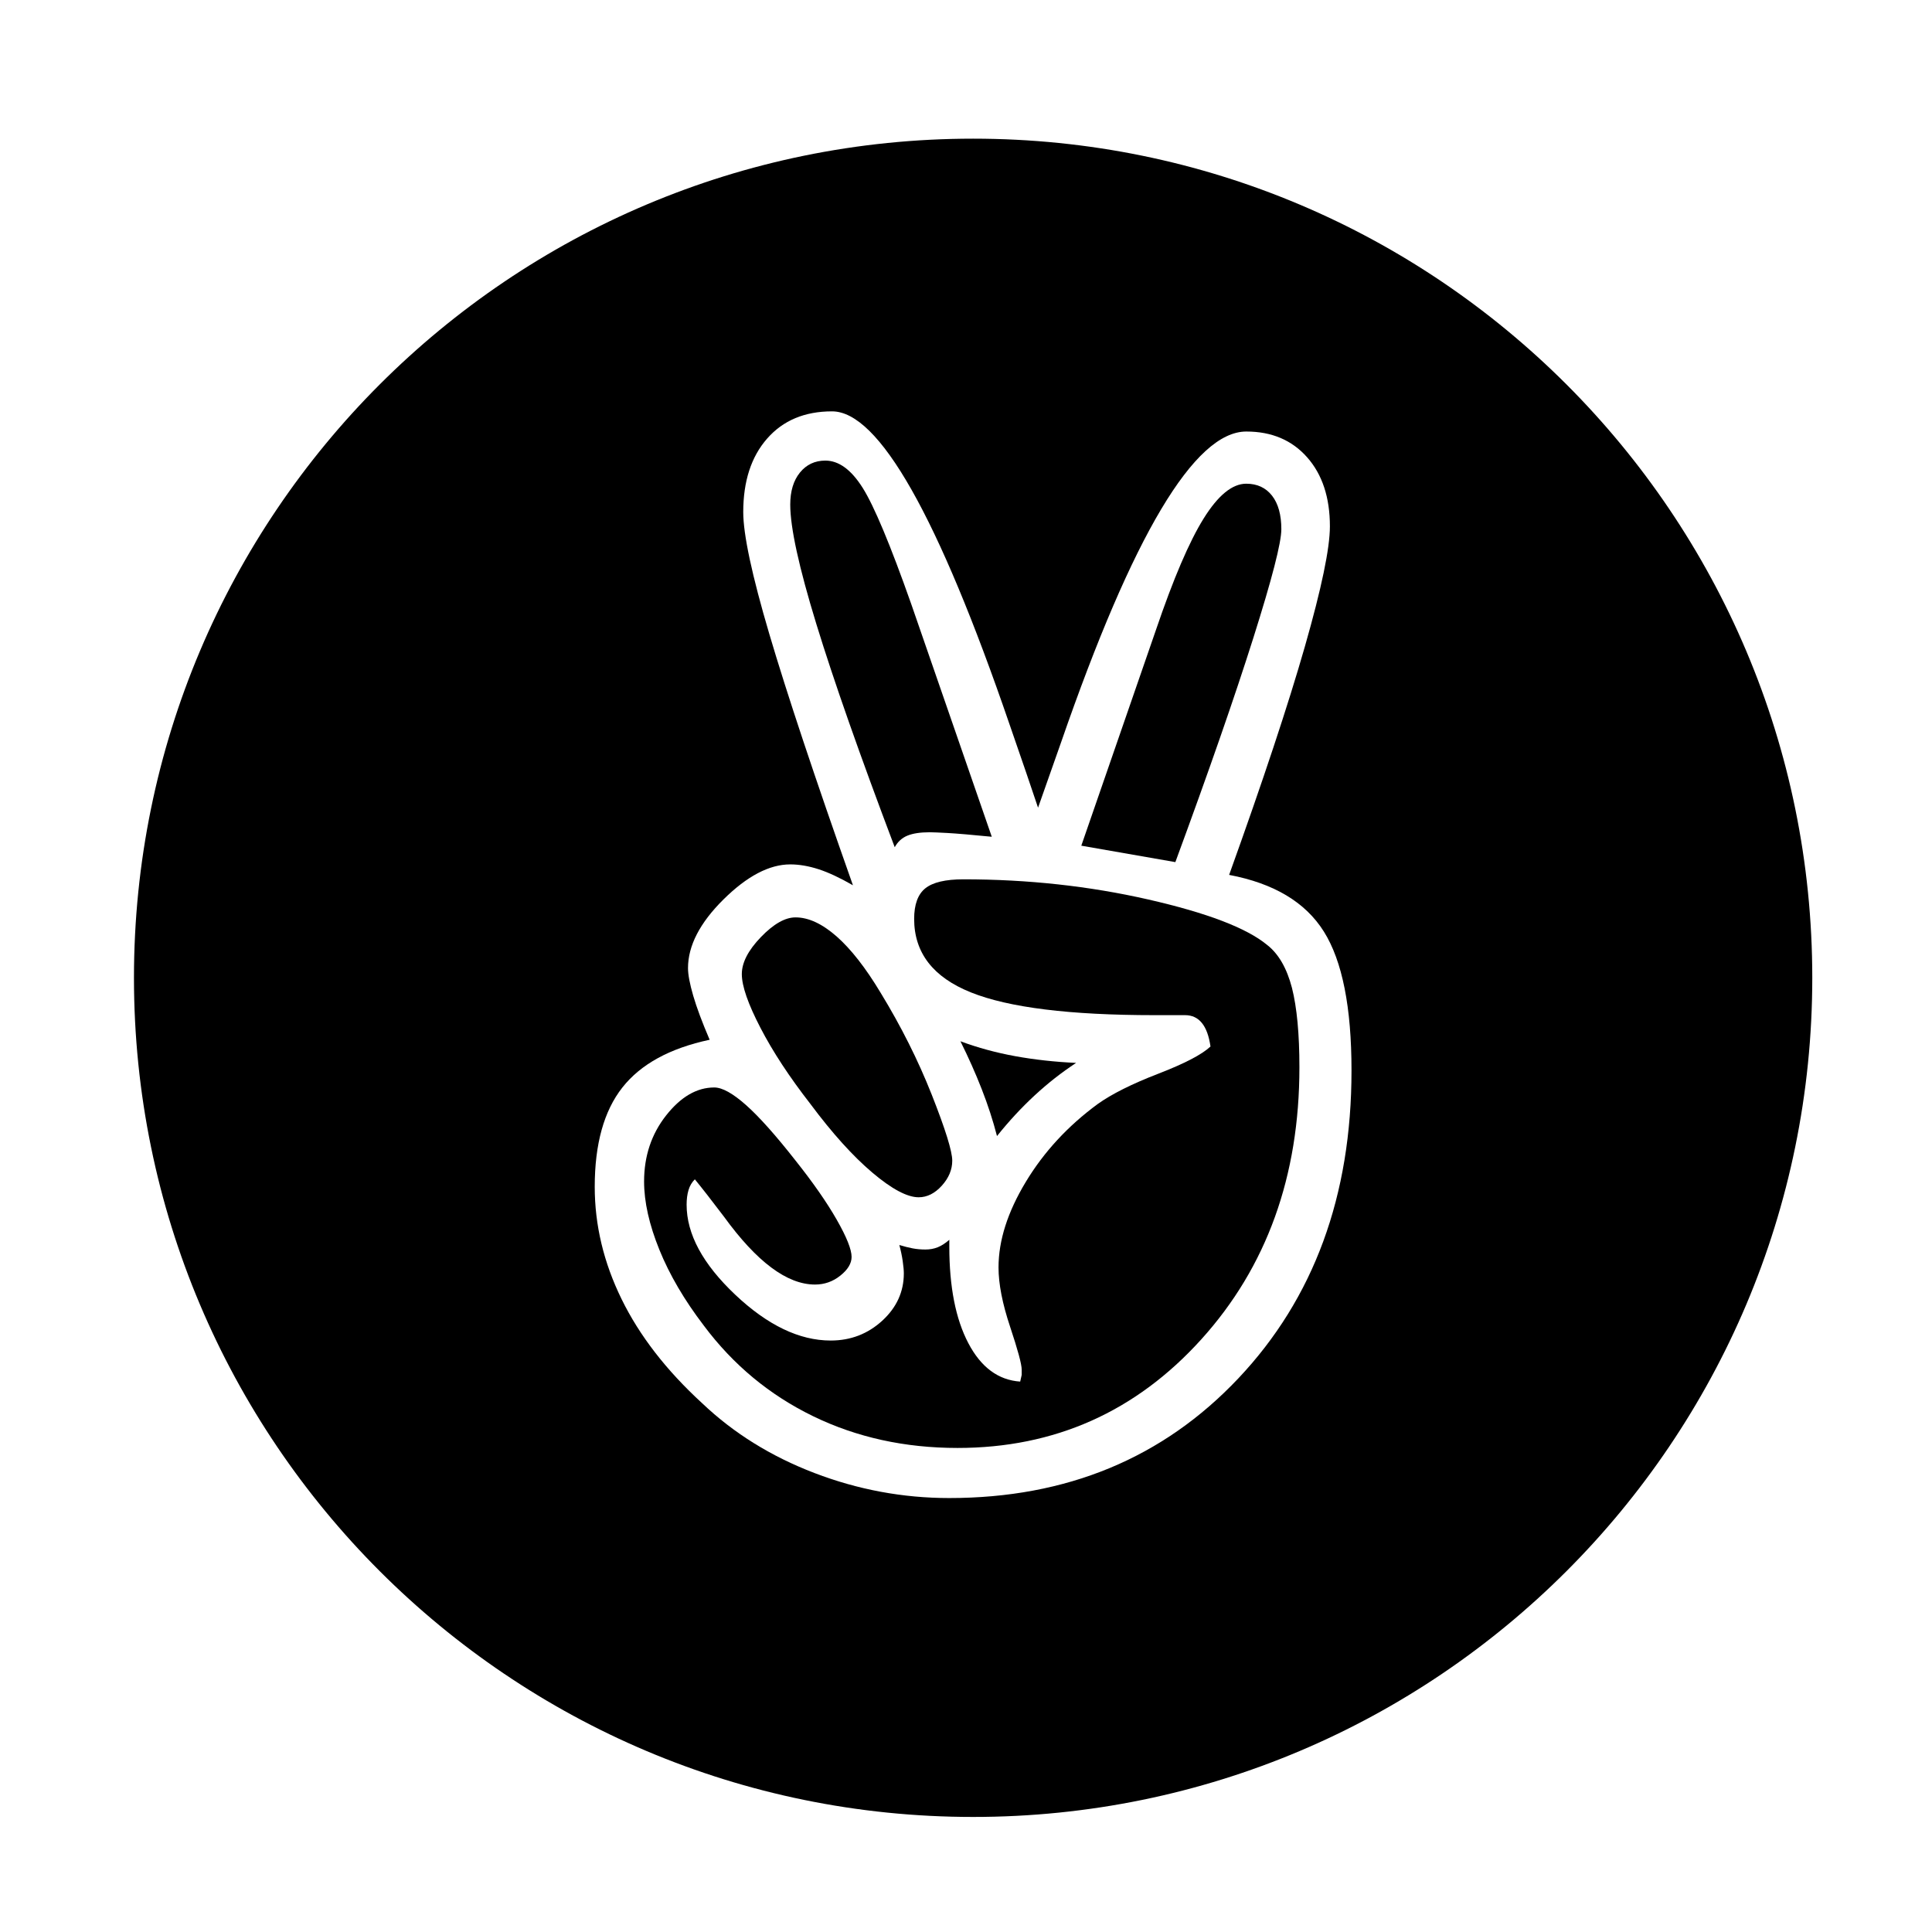
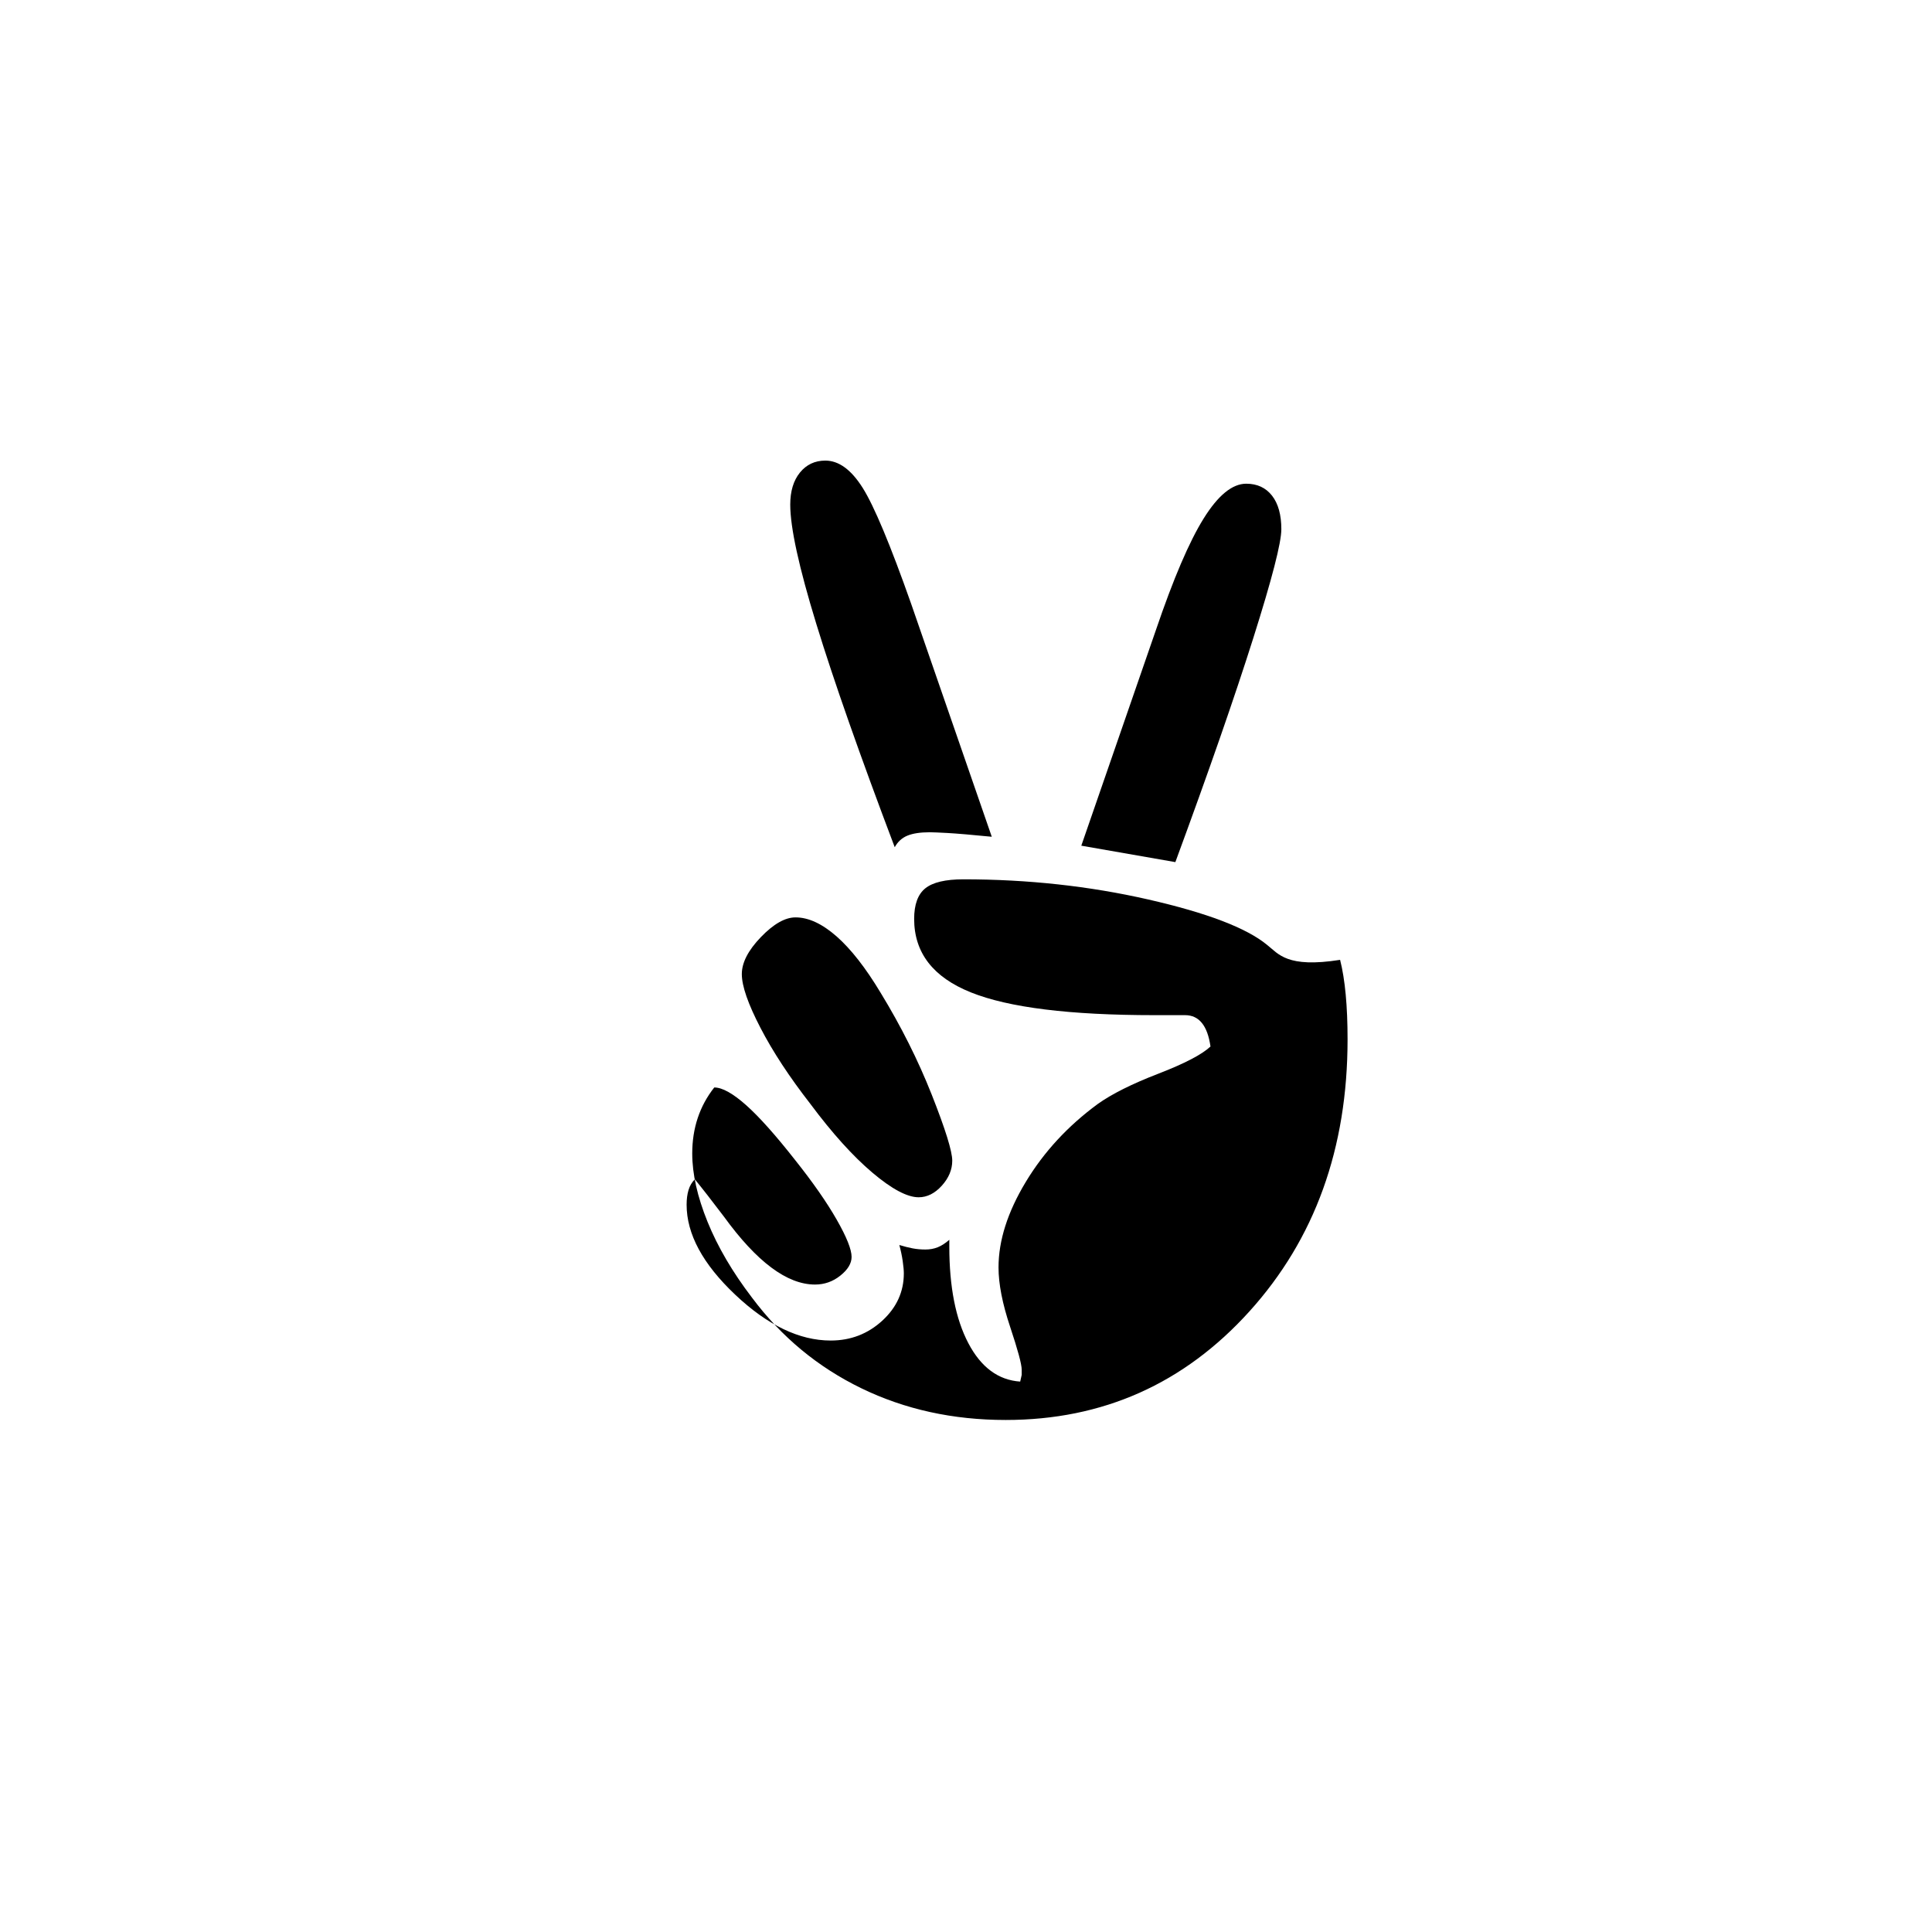
<svg xmlns="http://www.w3.org/2000/svg" version="1.1" id="Layer_1" x="0px" y="0px" width="56.693px" height="56.693px" viewBox="0 0 56.693 56.693" style="enable-background:new 0 0 56.693 56.693;" xml:space="preserve">
  <g>
    <path d="M26.628,24.521c0.161-0.066,0.38-0.099,0.657-0.099c0.088,0,0.263,0.008,0.526,0.022   c0.263,0.015,0.693,0.051,1.292,0.11l-2.365-6.833c-0.613-1.738-1.088-2.872-1.424-3.406   c-0.336-0.533-0.701-0.799-1.095-0.799c-0.307,0-0.555,0.117-0.745,0.35c-0.19,0.234-0.285,0.547-0.285,0.942   c0,0.672,0.255,1.84,0.766,3.504c0.511,1.665,1.278,3.848,2.3,6.549C26.343,24.7,26.467,24.587,26.628,24.521   z" />
-     <path d="M29.256,33.337c0.35-0.438,0.719-0.836,1.106-1.194c0.387-0.358,0.792-0.675,1.216-0.953   c-0.628-0.029-1.223-0.095-1.785-0.197c-0.562-0.102-1.099-0.248-1.61-0.438c0.233,0.468,0.441,0.934,0.624,1.402   C28.99,32.424,29.139,32.884,29.256,33.337z" />
-     <path d="M37.185,27.73c-0.599-0.496-1.763-0.942-3.493-1.336c-1.73-0.394-3.537-0.591-5.421-0.591   c-0.526,0-0.898,0.088-1.117,0.263c-0.219,0.175-0.329,0.475-0.329,0.898c0,0.993,0.555,1.712,1.665,2.157   c1.109,0.446,2.905,0.668,5.388,0.668h0.898c0.204,0,0.369,0.077,0.493,0.23c0.124,0.153,0.208,0.383,0.252,0.69   c-0.249,0.234-0.759,0.5-1.533,0.799c-0.774,0.299-1.365,0.595-1.774,0.887c-0.876,0.643-1.581,1.405-2.114,2.289   c-0.533,0.884-0.799,1.719-0.799,2.508c0,0.482,0.113,1.062,0.34,1.741c0.226,0.679,0.34,1.099,0.34,1.259   v0.153l-0.044,0.197c-0.643-0.044-1.15-0.419-1.522-1.128c-0.372-0.708-0.558-1.654-0.558-2.836V36.381   c-0.117,0.102-0.23,0.175-0.34,0.219c-0.11,0.044-0.23,0.066-0.361,0.066c-0.132,0-0.256-0.011-0.372-0.033   c-0.117-0.022-0.248-0.055-0.394-0.099c0.044,0.161,0.077,0.318,0.099,0.471c0.022,0.153,0.033,0.274,0.033,0.361   c0,0.54-0.212,1.004-0.635,1.391c-0.424,0.387-0.927,0.58-1.511,0.58c-0.92,0-1.854-0.449-2.804-1.347   c-0.949-0.898-1.424-1.777-1.424-2.639c0-0.161,0.018-0.303,0.055-0.427c0.036-0.124,0.099-0.23,0.186-0.318   c0.204,0.248,0.489,0.613,0.854,1.095c0.964,1.329,1.854,1.993,2.672,1.993c0.277,0,0.526-0.087,0.745-0.263   c0.219-0.175,0.329-0.358,0.329-0.548c0-0.219-0.146-0.584-0.438-1.095c-0.292-0.511-0.694-1.087-1.205-1.73   c-0.584-0.745-1.07-1.289-1.456-1.632c-0.387-0.343-0.697-0.515-0.931-0.515c-0.511,0-0.982,0.274-1.413,0.821   c-0.431,0.547-0.646,1.194-0.646,1.938c0,0.599,0.15,1.267,0.449,2.004c0.299,0.737,0.734,1.478,1.303,2.223   c0.862,1.154,1.931,2.04,3.209,2.661c1.278,0.621,2.69,0.931,4.238,0.931c2.847,0,5.231-1.062,7.151-3.186   c1.92-2.124,2.88-4.785,2.88-7.983c0-0.978-0.073-1.756-0.219-2.333   C37.761,28.412,37.52,27.992,37.185,27.73z" />
+     <path d="M37.185,27.73c-0.599-0.496-1.763-0.942-3.493-1.336c-1.73-0.394-3.537-0.591-5.421-0.591   c-0.526,0-0.898,0.088-1.117,0.263c-0.219,0.175-0.329,0.475-0.329,0.898c0,0.993,0.555,1.712,1.665,2.157   c1.109,0.446,2.905,0.668,5.388,0.668h0.898c0.204,0,0.369,0.077,0.493,0.23c0.124,0.153,0.208,0.383,0.252,0.69   c-0.249,0.234-0.759,0.5-1.533,0.799c-0.774,0.299-1.365,0.595-1.774,0.887c-0.876,0.643-1.581,1.405-2.114,2.289   c-0.533,0.884-0.799,1.719-0.799,2.508c0,0.482,0.113,1.062,0.34,1.741c0.226,0.679,0.34,1.099,0.34,1.259   v0.153l-0.044,0.197c-0.643-0.044-1.15-0.419-1.522-1.128c-0.372-0.708-0.558-1.654-0.558-2.836V36.381   c-0.117,0.102-0.23,0.175-0.34,0.219c-0.11,0.044-0.23,0.066-0.361,0.066c-0.132,0-0.256-0.011-0.372-0.033   c-0.117-0.022-0.248-0.055-0.394-0.099c0.044,0.161,0.077,0.318,0.099,0.471c0.022,0.153,0.033,0.274,0.033,0.361   c0,0.54-0.212,1.004-0.635,1.391c-0.424,0.387-0.927,0.58-1.511,0.58c-0.92,0-1.854-0.449-2.804-1.347   c-0.949-0.898-1.424-1.777-1.424-2.639c0-0.161,0.018-0.303,0.055-0.427c0.036-0.124,0.099-0.23,0.186-0.318   c0.204,0.248,0.489,0.613,0.854,1.095c0.964,1.329,1.854,1.993,2.672,1.993c0.277,0,0.526-0.087,0.745-0.263   c0.219-0.175,0.329-0.358,0.329-0.548c0-0.219-0.146-0.584-0.438-1.095c-0.292-0.511-0.694-1.087-1.205-1.73   c-0.584-0.745-1.07-1.289-1.456-1.632c-0.387-0.343-0.697-0.515-0.931-0.515c-0.431,0.547-0.646,1.194-0.646,1.938c0,0.599,0.15,1.267,0.449,2.004c0.299,0.737,0.734,1.478,1.303,2.223   c0.862,1.154,1.931,2.04,3.209,2.661c1.278,0.621,2.69,0.931,4.238,0.931c2.847,0,5.231-1.062,7.151-3.186   c1.92-2.124,2.88-4.785,2.88-7.983c0-0.978-0.073-1.756-0.219-2.333   C37.761,28.412,37.52,27.992,37.185,27.73z" />
    <path d="M23.781,32.395c0.642,0.862,1.248,1.533,1.818,2.015c0.57,0.482,1.022,0.723,1.358,0.723   c0.248,0,0.474-0.113,0.679-0.339c0.204-0.226,0.307-0.471,0.307-0.734c0-0.277-0.201-0.923-0.602-1.938   c-0.402-1.015-0.902-2.011-1.5-2.99c-0.438-0.73-0.869-1.281-1.292-1.654   c-0.424-0.372-0.825-0.558-1.205-0.558c-0.307,0-0.646,0.194-1.018,0.58c-0.372,0.387-0.558,0.748-0.558,1.084   c0,0.35,0.183,0.876,0.547,1.577C22.678,30.862,23.167,31.606,23.781,32.395z" />
-     <path d="M28.556,4.069c-13.6,0-24.625,11.023-24.625,24.623c0,13.6,11.025,24.625,24.625,24.625   c13.599,0,24.624-11.025,24.624-24.625C53.18,15.093,42.154,4.069,28.556,4.069z M36.341,40.444   c-2.212,2.343-5.041,3.515-8.487,3.515c-1.358,0-2.676-0.245-3.953-0.734c-1.278-0.489-2.376-1.172-3.296-2.048   c-1.051-0.963-1.84-1.982-2.365-3.055c-0.526-1.073-0.788-2.172-0.788-3.296c0-1.256,0.27-2.226,0.81-2.913   c0.54-0.686,1.394-1.153,2.562-1.402c-0.219-0.511-0.38-0.942-0.482-1.292   c-0.102-0.35-0.153-0.621-0.153-0.81c0-0.657,0.347-1.328,1.04-2.015c0.693-0.686,1.347-1.029,1.96-1.029   c0.263,0,0.54,0.048,0.832,0.142c0.292,0.095,0.628,0.252,1.008,0.471c-1.125-3.183-1.942-5.64-2.453-7.37   c-0.511-1.73-0.766-2.924-0.766-3.581c0-0.905,0.233-1.624,0.701-2.157c0.467-0.533,1.102-0.799,1.905-0.799   c1.372,0,3.11,3.066,5.213,9.199c0.365,1.051,0.642,1.862,0.832,2.431c0.161-0.452,0.387-1.095,0.679-1.927   c2.103-6.074,3.913-9.111,5.432-9.111c0.745,0,1.339,0.252,1.785,0.756c0.445,0.504,0.668,1.179,0.668,2.026   c0,0.643-0.245,1.818-0.734,3.526c-0.489,1.708-1.23,3.942-2.223,6.702c1.314,0.248,2.241,0.803,2.781,1.665   c0.54,0.862,0.81,2.22,0.81,4.074C39.66,35.089,38.553,38.1,36.341,40.444z" />
    <path d="M36.779,18.717c0.547-1.73,0.821-2.792,0.821-3.187c0-0.423-0.091-0.752-0.274-0.986   c-0.183-0.233-0.435-0.35-0.756-0.35c-0.409,0-0.825,0.339-1.248,1.018c-0.424,0.679-0.891,1.771-1.402,3.274   l-2.19,6.33l2.76,0.482C35.469,22.641,36.232,20.447,36.779,18.717z" />
  </g>
</svg>